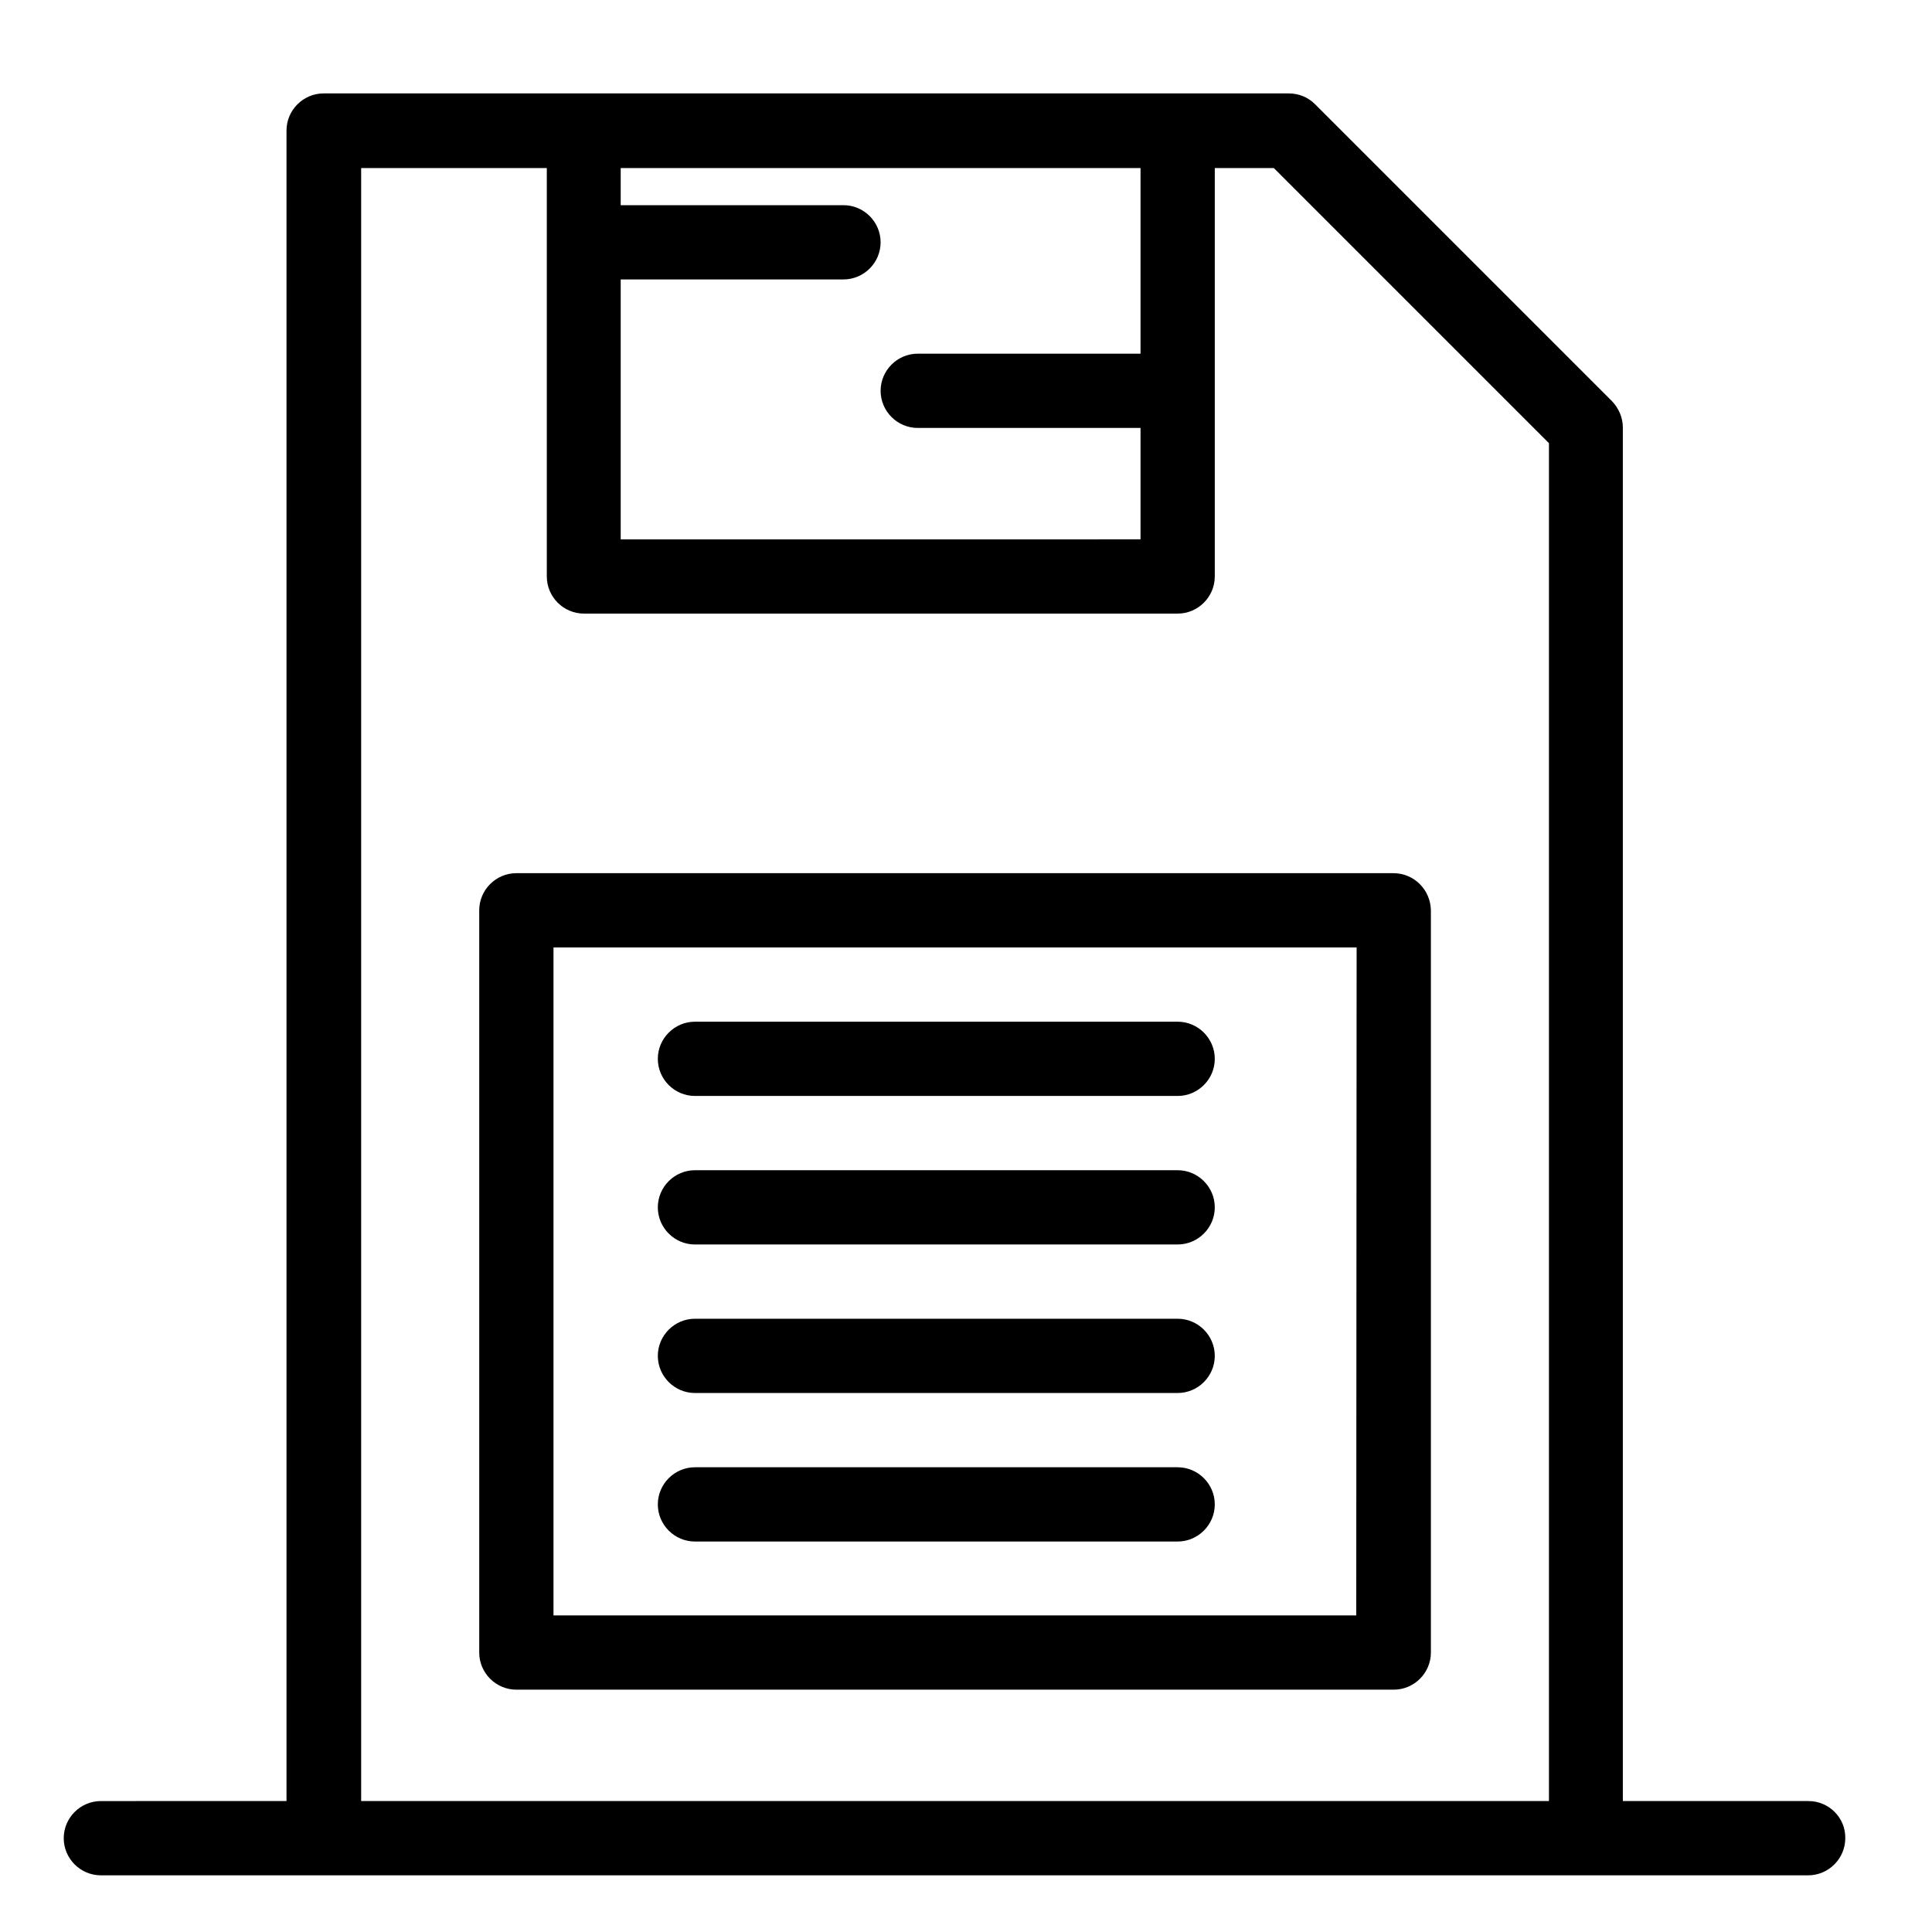
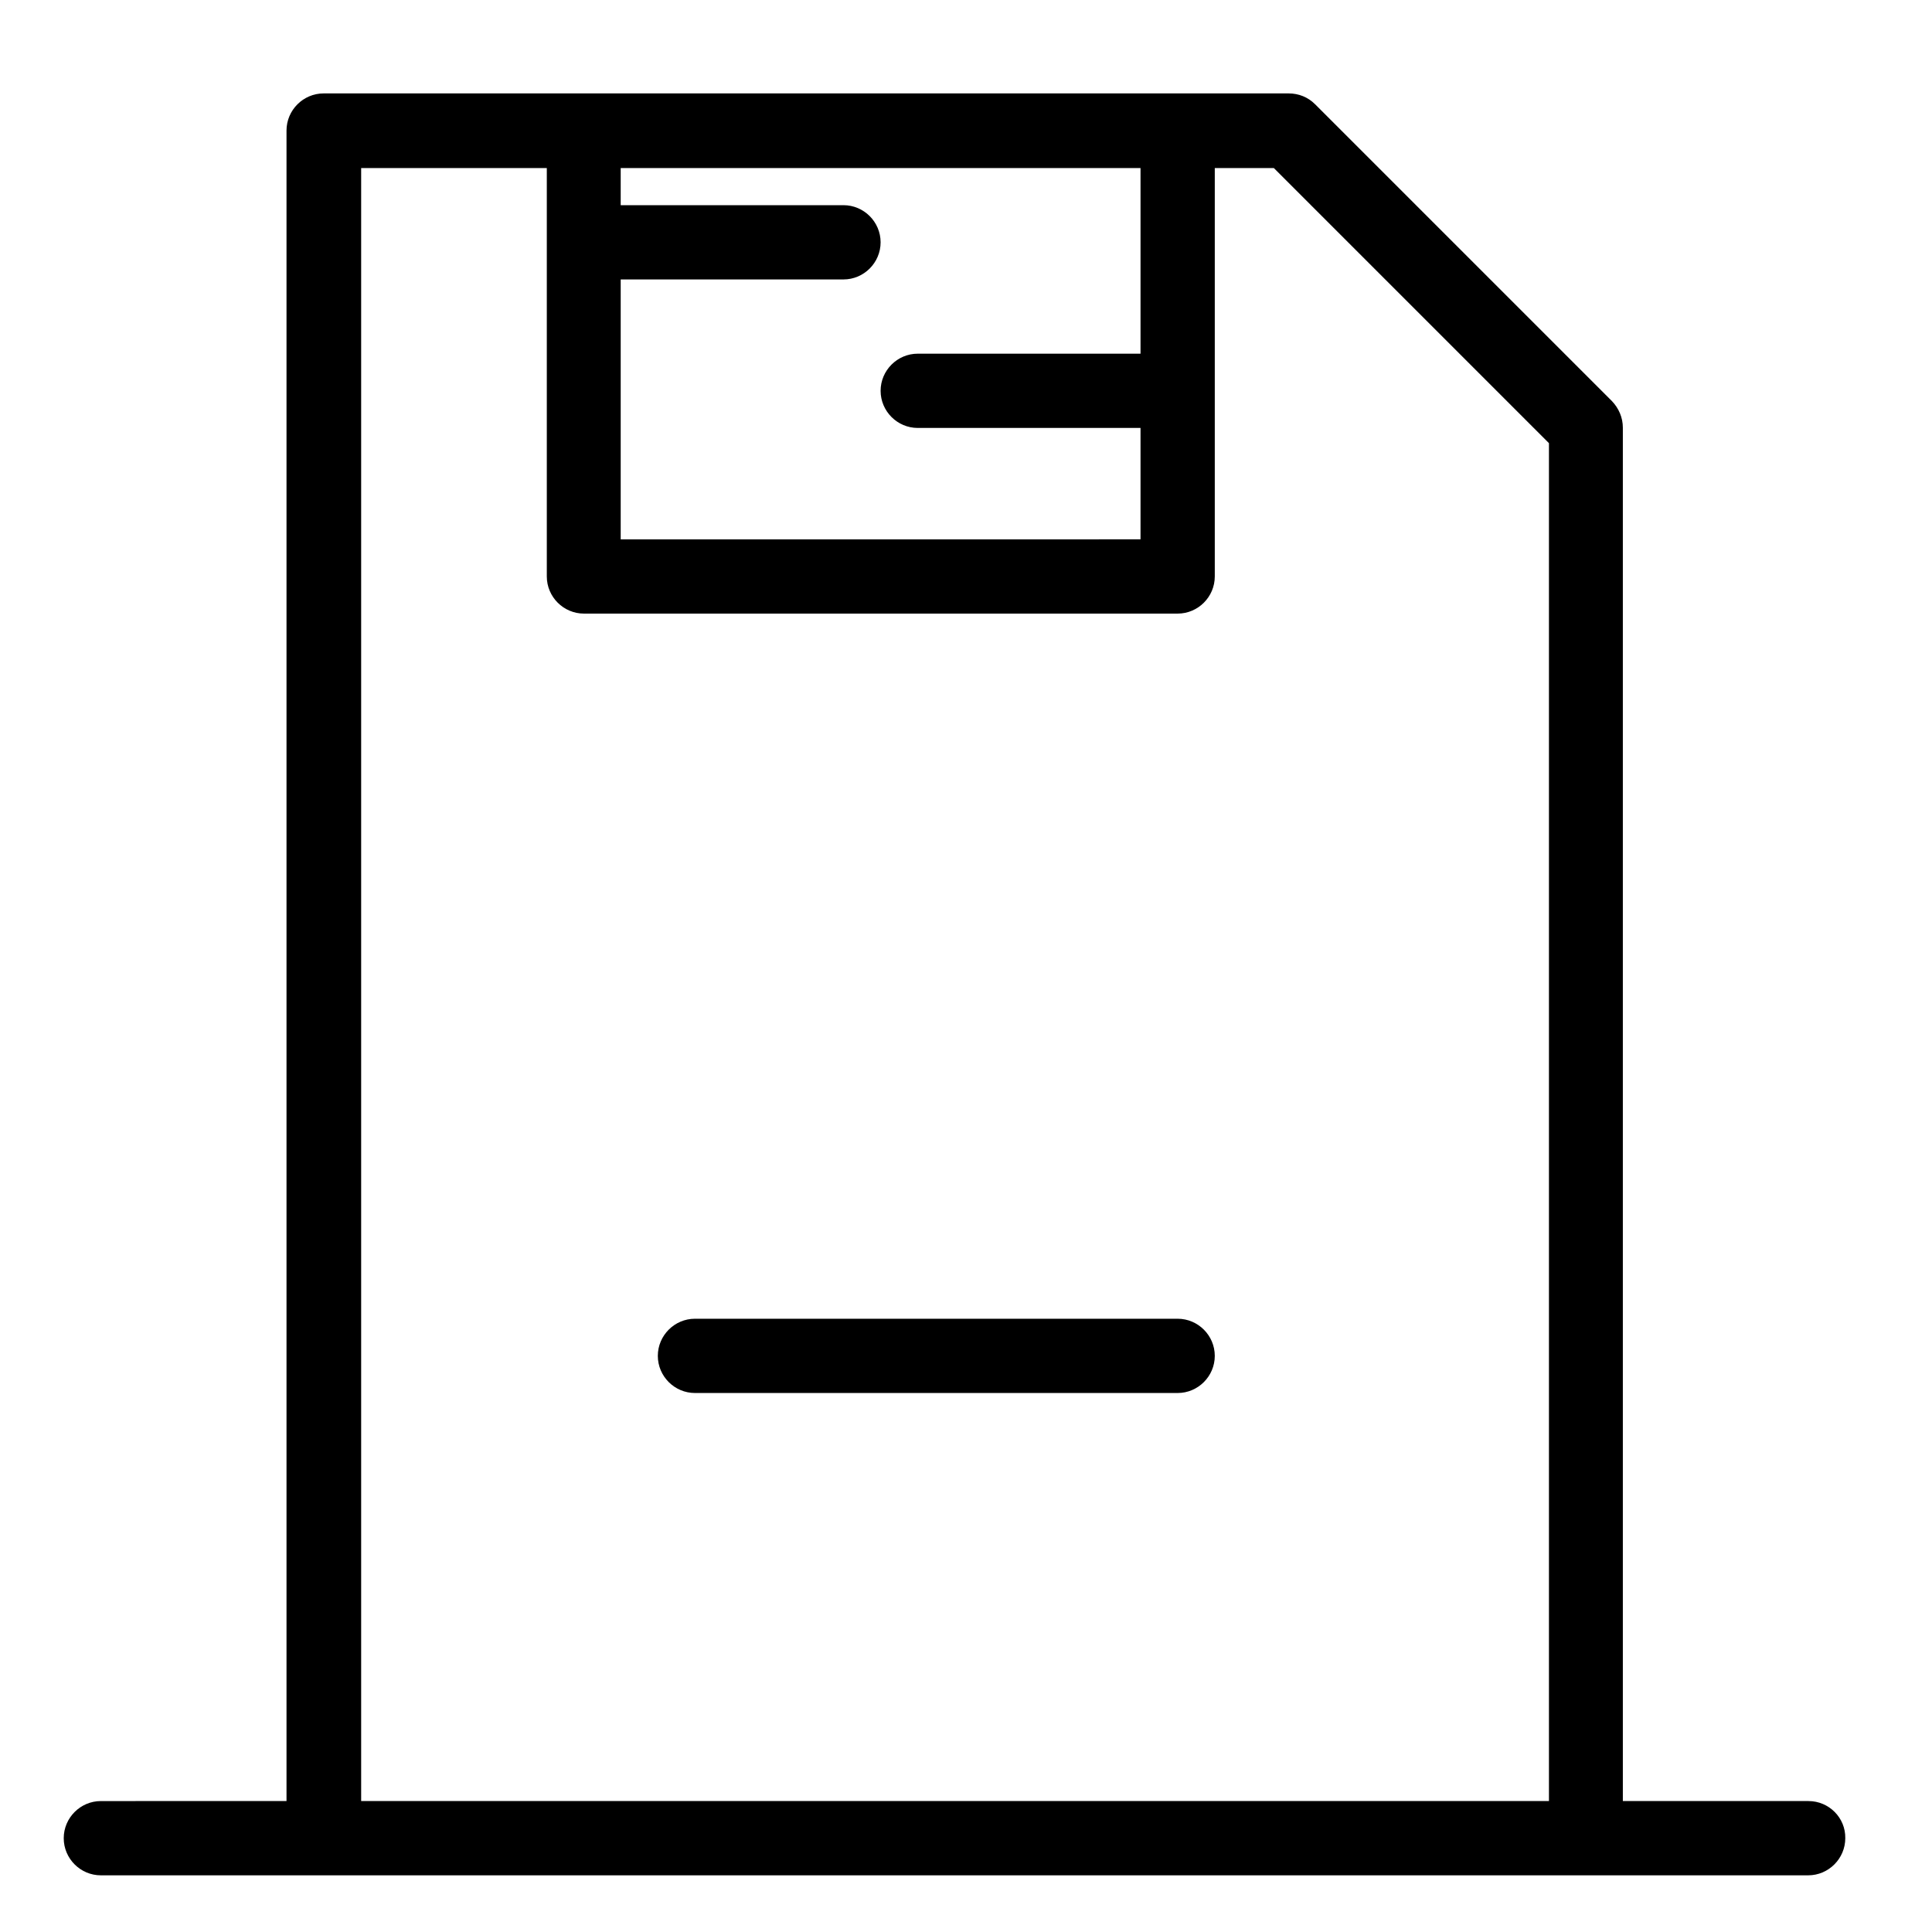
<svg xmlns="http://www.w3.org/2000/svg" fill="#000000" width="800px" height="800px" version="1.1" viewBox="144 144 512 512">
  <g>
-     <path d="m513.26 375.4h-232.42c-5.41 0-9.84 4.43-9.84 9.84v196.7c0 5.41 4.43 9.84 9.84 9.84h232.52c5.41 0 9.84-4.43 9.84-9.84v-196.7c-0.098-5.41-4.426-9.84-9.938-9.84zm-9.84 196.7h-212.74v-177.02h212.84z" />
-     <path d="m328.17 434.44h127.92c5.41 0 9.84-4.43 9.84-9.84s-4.43-9.84-9.84-9.84h-127.92c-5.41 0-9.84 4.43-9.84 9.84 0 5.414 4.426 9.84 9.84 9.84z" />
-     <path d="m328.17 473.8h127.92c5.41 0 9.84-4.43 9.84-9.84 0-5.41-4.43-9.84-9.84-9.84h-127.92c-5.41 0-9.84 4.43-9.84 9.84 0 5.414 4.426 9.84 9.84 9.84z" />
    <path d="m328.17 513.16h127.92c5.41 0 9.84-4.43 9.84-9.84 0-5.41-4.43-9.84-9.84-9.84h-127.92c-5.41 0-9.84 4.43-9.84 9.84 0 5.41 4.426 9.84 9.84 9.84z" />
-     <path d="m328.17 552.52h127.92c5.41 0 9.84-4.43 9.84-9.84 0-5.41-4.43-9.84-9.84-9.84h-127.92c-5.41 0-9.84 4.43-9.84 9.84 0 5.41 4.426 9.84 9.84 9.84z" />
    <path d="m623.27 621.3h-49.199v-363.98c0-2.656-1.082-5.117-2.856-6.988l-78.719-78.719c-1.871-1.871-4.328-2.856-6.988-2.856h-255.74c-5.41 0-9.84 4.43-9.84 9.84v442.7l-49.199 0.004c-5.41 0-9.84 4.43-9.84 9.84s4.43 9.84 9.84 9.84h452.45c5.41 0 9.84-4.43 9.84-9.84 0.098-5.41-4.332-9.84-9.742-9.84zm-177.02-432.77v49.199h-59.039c-5.41 0-9.84 4.43-9.84 9.84 0 5.41 4.43 9.84 9.84 9.84h59.039v29.52l-137.76 0.004v-68.879h59.039c5.41 0 9.84-4.43 9.84-9.84s-4.43-9.84-9.84-9.84h-59.039v-9.84zm-206.54 432.77v-432.77h49.199v108.24c0 5.41 4.43 9.84 9.84 9.84h157.34c5.41 0 9.84-4.43 9.84-9.84v-108.24h15.645l72.914 72.914v359.85z" />
  </g>
</svg>